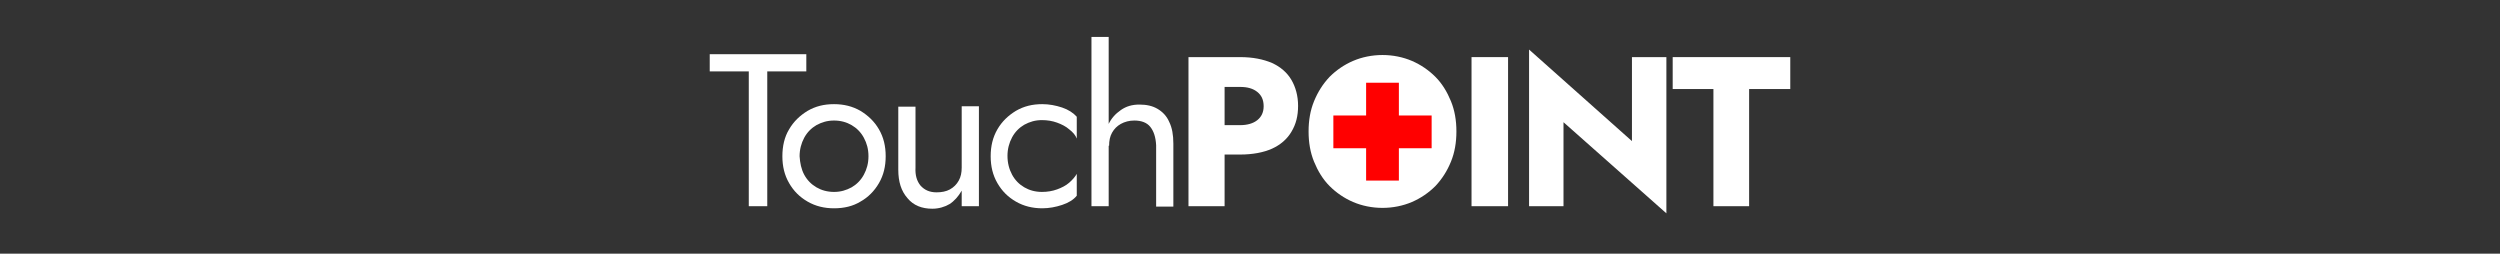
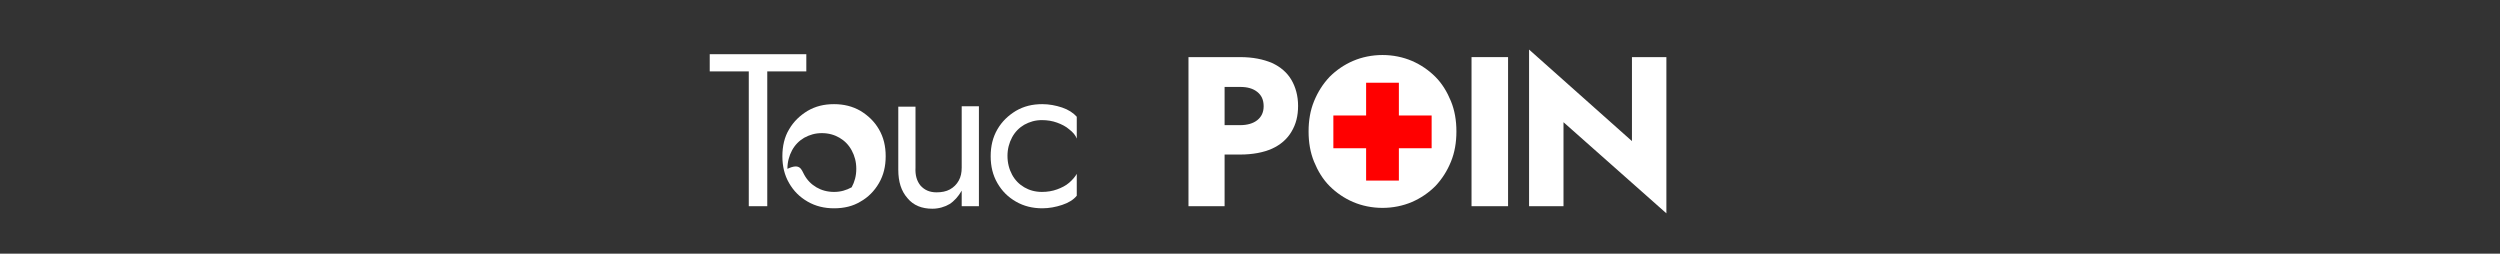
<svg xmlns="http://www.w3.org/2000/svg" version="1.1" id="Vrstva_3" x="0px" y="0px" viewBox="0 0 595.3 60.4" style="enable-background:new 0 0 595.3 60.4;" xml:space="preserve">
  <rect x="0" y="0" width="595.3" height="60.4" fill="#333333" stroke="none" />
  <style type="text/css">
	.st0{fill:#FFFFFF;}
	.st1{fill:#FF0000;}
</style>
  <g>
    <path class="st0" d="M291.6,49.1h-8.6V13.6h8.6V49.1z M288.4,13.6h6.9c3,0,5.5,0.5,7.6,1.4c2,0.9,3.6,2.3,4.6,4   c1,1.7,1.6,3.8,1.6,6.2c0,2.4-0.5,4.4-1.6,6.2c-1,1.7-2.6,3.1-4.6,4c-2,0.9-4.6,1.4-7.6,1.4h-6.9v-7h6.9c1.7,0,3.1-0.4,4.1-1.2   c1-0.8,1.5-1.9,1.5-3.3c0-1.5-0.5-2.6-1.5-3.4c-1-0.8-2.3-1.2-4.1-1.2h-6.9V13.6z" />
    <path class="st0" d="M312.9,24.1c0.9-2.2,2.1-4.1,3.7-5.8c1.6-1.6,3.5-2.9,5.6-3.8c2.1-0.9,4.5-1.4,7-1.4s4.9,0.5,7,1.4   c2.1,0.9,4,2.2,5.6,3.8c1.6,1.6,2.8,3.6,3.7,5.8c0.9,2.2,1.3,4.6,1.3,7.2c0,2.6-0.4,5-1.3,7.2c-0.9,2.2-2.1,4.1-3.7,5.8   c-1.6,1.6-3.5,2.9-5.6,3.8c-2.1,0.9-4.5,1.4-7,1.4s-4.9-0.5-7-1.4c-2.1-0.9-4-2.2-5.6-3.8c-1.6-1.6-2.8-3.6-3.7-5.8   c-0.9-2.2-1.3-4.6-1.3-7.2C311.6,28.7,312,26.3,312.9,24.1" />
    <rect x="350.4" y="13.6" class="st0" width="8.7" height="35.5" />
    <polygon class="st0" points="396.8,13.6 396.8,50.8 372.3,29.1 372.3,49.1 364.1,49.1 364.1,11.8 388.6,33.6 388.6,13.6  " />
-     <polygon class="st0" points="398.3,13.6 426.3,13.6 426.3,21.2 416.5,21.2 416.5,49.1 408,49.1 408,21.2 398.3,21.2  " />
    <polygon class="st1" points="325.3,27.5 317.5,27.5 317.5,35.3 325.3,35.3 325.3,43 333.1,43 333.1,35.3 340.9,35.3 340.9,27.5    333.1,27.5 333.1,19.7 325.3,19.7  " />
  </g>
  <g>
    <path class="st0" d="M169,12.9h23V17h-9.3v32.1h-4.4V17H169V12.9z" />
-     <path class="st0" d="M187.9,30.8c1.1-1.9,2.6-3.3,4.4-4.4c1.9-1.1,3.9-1.6,6.3-1.6c2.3,0,4.4,0.5,6.3,1.6c1.8,1.1,3.3,2.5,4.4,4.4   c1.1,1.9,1.6,4,1.6,6.4c0,2.4-0.5,4.5-1.6,6.4c-1.1,1.9-2.6,3.4-4.4,4.4c-1.8,1.1-3.9,1.6-6.3,1.6c-2.3,0-4.4-0.5-6.3-1.6   c-1.9-1.1-3.3-2.5-4.4-4.4c-1.1-1.9-1.6-4-1.6-6.4C186.3,34.8,186.8,32.6,187.9,30.8z M191.5,41.6c0.7,1.3,1.7,2.3,2.9,3   c1.2,0.7,2.6,1.1,4.2,1.1s2.9-0.4,4.2-1.1c1.2-0.7,2.2-1.7,2.9-3c0.7-1.3,1.1-2.7,1.1-4.4c0-1.7-0.4-3.1-1.1-4.4   c-0.7-1.3-1.7-2.3-2.9-3c-1.2-0.7-2.6-1.1-4.2-1.1s-2.9,0.4-4.2,1.1c-1.2,0.7-2.2,1.7-2.9,3c-0.7,1.3-1.1,2.8-1.1,4.4   C190.5,38.8,190.8,40.3,191.5,41.6z" />
+     <path class="st0" d="M187.9,30.8c1.1-1.9,2.6-3.3,4.4-4.4c1.9-1.1,3.9-1.6,6.3-1.6c2.3,0,4.4,0.5,6.3,1.6c1.8,1.1,3.3,2.5,4.4,4.4   c1.1,1.9,1.6,4,1.6,6.4c0,2.4-0.5,4.5-1.6,6.4c-1.1,1.9-2.6,3.4-4.4,4.4c-1.8,1.1-3.9,1.6-6.3,1.6c-2.3,0-4.4-0.5-6.3-1.6   c-1.9-1.1-3.3-2.5-4.4-4.4c-1.1-1.9-1.6-4-1.6-6.4C186.3,34.8,186.8,32.6,187.9,30.8z M191.5,41.6c0.7,1.3,1.7,2.3,2.9,3   c1.2,0.7,2.6,1.1,4.2,1.1s2.9-0.4,4.2-1.1c0.7-1.3,1.1-2.7,1.1-4.4c0-1.7-0.4-3.1-1.1-4.4   c-0.7-1.3-1.7-2.3-2.9-3c-1.2-0.7-2.6-1.1-4.2-1.1s-2.9,0.4-4.2,1.1c-1.2,0.7-2.2,1.7-2.9,3c-0.7,1.3-1.1,2.8-1.1,4.4   C190.5,38.8,190.8,40.3,191.5,41.6z" />
    <path class="st0" d="M219.2,44.2c0.9,1,2.1,1.6,3.8,1.6c1.2,0,2.3-0.2,3.2-0.7c0.9-0.5,1.6-1.2,2.1-2.1c0.5-0.9,0.7-1.9,0.7-3.1   V25.3h4.1v23.8H229v-3.7c-0.8,1.4-1.8,2.5-2.9,3.2c-1.2,0.7-2.6,1.1-4.1,1.1c-2.5,0-4.5-0.8-5.9-2.5c-1.5-1.7-2.2-3.9-2.2-6.8v-15   h4.1v14.5C217.9,41.7,218.3,43.1,219.2,44.2z" />
    <path class="st0" d="M241,41.6c0.7,1.3,1.7,2.3,2.9,3c1.2,0.7,2.6,1.1,4.2,1.1c1.3,0,2.5-0.2,3.6-0.6c1.1-0.4,2.1-0.9,2.9-1.6   c0.8-0.7,1.4-1.4,1.8-2.1v5.2c-0.8,1-2,1.7-3.5,2.2c-1.5,0.5-3.1,0.8-4.7,0.8c-2.3,0-4.4-0.5-6.3-1.6c-1.9-1.1-3.3-2.5-4.4-4.4   c-1.1-1.9-1.6-4-1.6-6.4c0-2.4,0.5-4.5,1.6-6.4c1.1-1.9,2.6-3.3,4.4-4.4c1.9-1.1,3.9-1.6,6.3-1.6c1.6,0,3.2,0.3,4.7,0.8   c1.5,0.5,2.7,1.3,3.5,2.2V33c-0.3-0.8-0.9-1.5-1.8-2.2c-0.8-0.7-1.8-1.2-2.9-1.6c-1.1-0.4-2.3-0.6-3.6-0.6c-1.6,0-2.9,0.4-4.2,1.1   c-1.2,0.7-2.2,1.7-2.9,3c-0.7,1.3-1.1,2.8-1.1,4.4C239.9,38.8,240.3,40.3,241,41.6z" />
-     <path class="st0" d="M264,49.1h-4.1V8.8h4.1V49.1z M273.9,30.2c-0.8-1-2.1-1.5-3.8-1.5c-1.2,0-2.3,0.3-3.2,0.8   c-0.9,0.5-1.6,1.2-2.1,2.1c-0.5,0.9-0.7,1.9-0.7,3.1h-1.3c0-1.9,0.4-3.6,1.1-5c0.7-1.5,1.7-2.6,3-3.5c1.3-0.9,2.7-1.3,4.4-1.3   c1.7,0,3.1,0.3,4.3,1c1.2,0.7,2.2,1.7,2.8,3.1c0.7,1.4,1,3.1,1,5.2v15h-4.1V34.6C275.2,32.6,274.7,31.2,273.9,30.2z" />
  </g>
</svg>